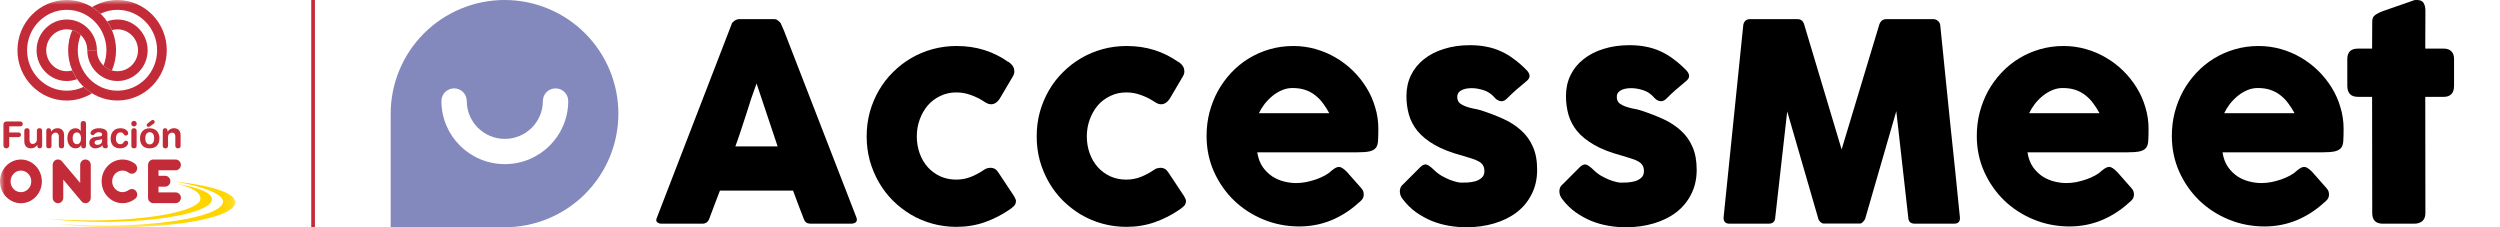
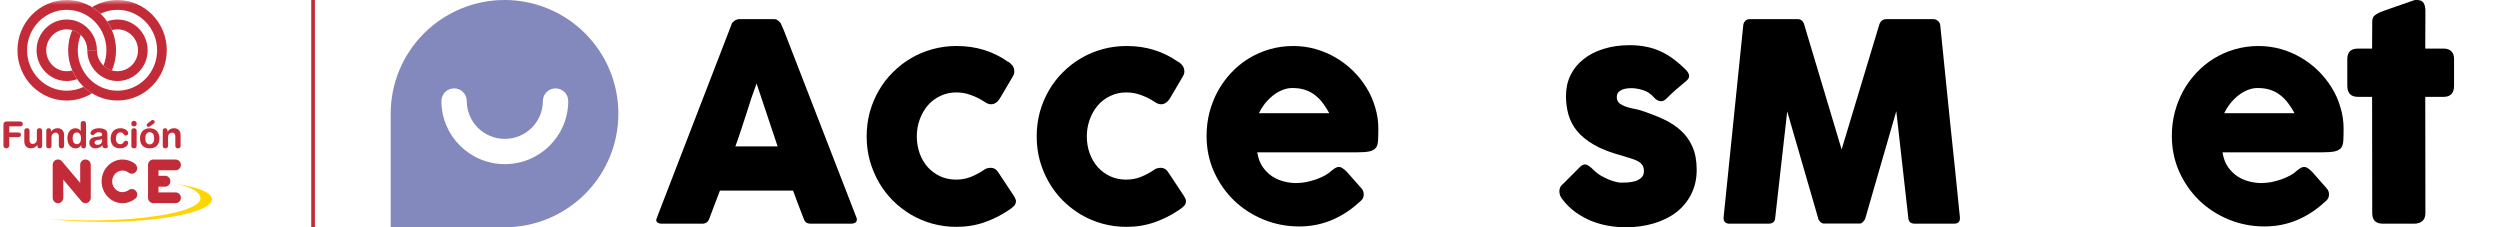
<svg xmlns="http://www.w3.org/2000/svg" width="264" height="24" viewBox="0 0 264 24" fill="none">
  <mask id="mask0_1748_10071" style="mask-type:luminance" maskUnits="userSpaceOnUse" x="0" y="0" width="25" height="24">
    <path d="M24.867 0H0V24H24.867V0Z" fill="white" />
  </mask>
  <g mask="url(#mask0_1748_10071)">
    <path d="M18.335 19.144C18.335 19.144 18.36 19.147 18.374 19.15L18.335 19.142" fill="#C22B37" />
-     <path d="M18.377 19.15C21.445 19.69 23.556 20.482 23.556 21.277C23.556 22.69 17.917 23.834 10.961 23.834C9.304 23.834 7.725 23.767 6.278 23.651C8.097 23.873 10.203 24 12.452 24C19.309 24 24.867 22.817 24.867 21.359C24.867 20.367 22.23 19.561 18.38 19.148" fill="#FFD500" />
    <path d="M18.716 19.423C18.732 19.423 18.746 19.428 18.763 19.431C18.749 19.428 18.732 19.423 18.719 19.42L18.716 19.423Z" fill="#C22B37" />
    <path d="M18.763 19.429C20.29 19.808 21.167 20.322 21.167 20.966C21.167 22.244 15.938 23.278 9.489 23.278C7.954 23.278 6.491 23.219 5.146 23.112C6.833 23.314 8.784 23.43 10.87 23.43C17.228 23.43 22.382 22.359 22.382 21.041C22.382 20.356 20.99 19.802 18.763 19.429Z" fill="#FFD500" />
    <path d="M0.353 13.2C0.353 12.916 0.496 12.829 0.716 12.829H2.089C2.271 12.829 2.403 12.883 2.403 13.085C2.403 13.287 2.271 13.341 2.089 13.341H0.975V13.989H1.918C2.081 13.989 2.21 14.034 2.21 14.234C2.21 14.433 2.081 14.478 1.918 14.478H0.975V15.349C0.975 15.538 0.854 15.667 0.664 15.667C0.474 15.667 0.353 15.538 0.353 15.349V13.203V13.2Z" fill="#C22B37" />
    <path d="M4.446 15.383C4.446 15.554 4.368 15.667 4.195 15.667C4.021 15.667 3.944 15.554 3.944 15.383V15.31H3.936C3.781 15.518 3.58 15.667 3.263 15.667C2.93 15.667 2.566 15.495 2.566 14.922V13.824C2.566 13.672 2.627 13.54 2.844 13.54C3.062 13.54 3.12 13.672 3.12 13.824V14.81C3.12 15.037 3.23 15.2 3.47 15.2C3.663 15.2 3.892 15.037 3.892 14.754V13.821C3.892 13.669 3.952 13.537 4.17 13.537C4.388 13.537 4.448 13.669 4.448 13.821V15.38H4.446V15.383Z" fill="#C22B37" />
    <path d="M4.889 13.823C4.889 13.652 4.966 13.539 5.14 13.539C5.313 13.539 5.391 13.652 5.391 13.823V13.896H5.399C5.553 13.688 5.754 13.539 6.071 13.539C6.405 13.539 6.769 13.71 6.769 14.284V15.382C6.769 15.534 6.708 15.666 6.49 15.666C6.272 15.666 6.212 15.534 6.212 15.382V14.396C6.212 14.168 6.102 14.005 5.862 14.005C5.669 14.005 5.44 14.168 5.44 14.449V15.382C5.44 15.534 5.38 15.666 5.162 15.666C4.944 15.666 4.886 15.534 4.886 15.382V13.823H4.889Z" fill="#C22B37" />
    <path d="M8.111 15.226C8.433 15.226 8.554 14.931 8.554 14.61C8.554 14.321 8.447 13.978 8.111 13.984C7.758 13.984 7.67 14.346 7.67 14.61C7.67 14.942 7.813 15.217 8.111 15.226ZM9.078 15.4C9.078 15.574 8.998 15.667 8.827 15.667C8.656 15.667 8.576 15.574 8.576 15.4V15.31H8.568C8.477 15.549 8.254 15.667 7.984 15.667C7.521 15.667 7.116 15.321 7.116 14.591C7.116 14.048 7.386 13.543 7.97 13.543C8.218 13.543 8.406 13.646 8.516 13.829H8.524V13.062C8.524 12.877 8.634 12.778 8.802 12.778C8.971 12.778 9.081 12.874 9.081 13.062V15.4H9.078Z" fill="#C22B37" />
    <path d="M10.781 14.663C10.72 14.722 10.607 14.739 10.541 14.753L10.34 14.784C10.109 14.818 9.982 14.893 9.982 15.062C9.982 15.191 10.1 15.295 10.29 15.295C10.594 15.295 10.781 15.096 10.781 14.885V14.663ZM11.335 15.07C11.335 15.306 11.393 15.36 11.393 15.45C11.393 15.576 11.274 15.666 11.142 15.666C10.902 15.666 10.822 15.512 10.814 15.337C10.599 15.579 10.348 15.666 10.056 15.666C9.742 15.666 9.431 15.444 9.431 15.09C9.431 14.621 9.781 14.489 10.205 14.441L10.544 14.402C10.676 14.385 10.784 14.354 10.784 14.194C10.784 14.034 10.621 13.961 10.434 13.961C10.023 13.961 10.012 14.27 9.792 14.27C9.651 14.27 9.557 14.168 9.557 14.053C9.557 13.829 9.869 13.542 10.439 13.542C10.971 13.542 11.341 13.716 11.341 14.124V15.073H11.335V15.07Z" fill="#C22B37" />
    <path d="M12.727 13.54C13.19 13.54 13.537 13.807 13.537 14.071C13.537 14.234 13.419 14.316 13.278 14.316C13.017 14.316 13.11 13.981 12.713 13.981C12.496 13.981 12.242 14.133 12.242 14.644C12.242 14.995 12.405 15.226 12.708 15.226C13.094 15.226 13.011 14.861 13.303 14.861C13.444 14.861 13.535 14.964 13.535 15.077C13.535 15.324 13.259 15.664 12.691 15.664C12.008 15.664 11.685 15.234 11.685 14.644C11.685 13.995 12.046 13.54 12.727 13.54Z" fill="#C22B37" />
    <path d="M13.871 13.824C13.871 13.672 13.931 13.54 14.149 13.54C14.367 13.54 14.428 13.672 14.428 13.824V15.383C14.428 15.535 14.367 15.667 14.149 15.667C13.931 15.667 13.871 15.535 13.871 15.383V13.824ZM14.149 12.762C14.309 12.762 14.439 12.894 14.439 13.057C14.439 13.22 14.309 13.352 14.149 13.352C13.989 13.352 13.86 13.22 13.86 13.057C13.86 12.894 13.989 12.762 14.149 12.762Z" fill="#C22B37" />
    <path d="M15.88 12.801C15.957 12.739 16.042 12.669 16.133 12.669C16.285 12.669 16.337 12.804 16.337 12.883C16.337 12.961 16.288 13.029 16.197 13.09L15.855 13.326C15.761 13.391 15.72 13.397 15.681 13.397C15.593 13.397 15.488 13.338 15.488 13.208C15.488 13.138 15.516 13.093 15.599 13.023L15.88 12.801ZM15.811 15.248C16.142 15.248 16.282 14.948 16.282 14.602C16.282 14.234 16.133 13.959 15.811 13.959C15.488 13.959 15.34 14.234 15.34 14.602C15.34 14.948 15.48 15.248 15.811 15.248ZM15.811 13.543C16.478 13.543 16.836 14.006 16.836 14.602C16.836 15.167 16.566 15.667 15.811 15.667C15.056 15.667 14.786 15.167 14.786 14.602C14.786 14.006 15.144 13.543 15.811 13.543Z" fill="#C22B37" />
    <path d="M17.189 13.823C17.189 13.652 17.266 13.539 17.439 13.539C17.613 13.539 17.69 13.652 17.69 13.823V13.896H17.699C17.853 13.688 18.057 13.539 18.371 13.539C18.705 13.539 19.071 13.71 19.071 14.284V15.382C19.071 15.534 19.011 15.666 18.793 15.666C18.575 15.666 18.514 15.534 18.514 15.382V14.396C18.514 14.168 18.404 14.005 18.164 14.005C17.971 14.005 17.743 14.168 17.743 14.449V15.382C17.743 15.534 17.682 15.666 17.464 15.666C17.247 15.666 17.186 15.534 17.186 15.382V13.823H17.189Z" fill="#C22B37" />
-     <path d="M3.302 19.153C3.302 19.783 2.814 20.294 2.208 20.294C1.601 20.294 1.116 19.783 1.116 19.153C1.116 18.524 1.604 18.013 2.208 18.013C2.811 18.013 3.302 18.524 3.302 19.153ZM4.418 19.153C4.418 17.881 3.428 16.847 2.208 16.847C0.987 16.847 0 17.878 0 19.153C0 20.429 0.989 21.46 2.21 21.46C3.431 21.46 4.421 20.426 4.421 19.153" fill="#C22B37" />
    <path d="M6.54 17.04C6.438 16.908 6.298 16.841 6.121 16.841C5.813 16.841 5.564 17.096 5.564 17.411V20.884C5.564 21.199 5.813 21.457 6.121 21.457C6.43 21.457 6.681 21.201 6.681 20.887V18.965L8.632 21.288C8.734 21.392 8.872 21.457 9.026 21.457C9.335 21.457 9.585 21.201 9.585 20.887V17.411C9.585 17.096 9.335 16.841 9.026 16.841C8.717 16.841 8.469 17.096 8.469 17.411V19.322L6.543 17.04H6.54Z" fill="#C22B37" />
    <path d="M12.942 16.844C11.721 16.844 10.731 17.878 10.731 19.151C10.731 20.423 11.721 21.457 12.942 21.457C13.43 21.457 13.884 21.291 14.251 21.008C14.402 20.904 14.491 20.744 14.491 20.544C14.491 20.221 14.234 19.96 13.917 19.96C13.81 19.96 13.694 20.005 13.606 20.058C13.43 20.184 13.171 20.291 12.939 20.291C12.335 20.291 11.845 19.78 11.845 19.151C11.845 18.521 12.335 18.01 12.939 18.01C13.176 18.01 13.386 18.088 13.565 18.223C13.661 18.299 13.782 18.344 13.915 18.344C14.232 18.344 14.488 18.083 14.488 17.76C14.488 17.577 14.375 17.389 14.243 17.282C13.876 17.004 13.424 16.844 12.936 16.844" fill="#C22B37" />
    <path d="M17.429 18.563H16.738V17.982H18.543C18.851 17.982 19.102 17.729 19.102 17.414C19.102 17.099 18.849 16.844 18.54 16.844H16.195C15.886 16.844 15.632 17.102 15.632 17.42V20.881C15.632 21.196 15.883 21.454 16.195 21.454H18.54C18.849 21.454 19.102 21.199 19.102 20.884C19.102 20.569 18.851 20.316 18.543 20.316H16.738V19.712H17.429C17.738 19.712 17.994 19.457 17.994 19.142C17.994 18.827 17.738 18.56 17.429 18.56" fill="#C22B37" />
    <path d="M8.141 8.362C7.943 8.075 7.769 7.766 7.629 7.44C7.444 7.493 7.251 7.519 7.05 7.519C5.854 7.519 4.881 6.527 4.881 5.308C4.881 4.088 5.854 3.096 7.05 3.096C8.246 3.096 9.216 4.088 9.216 5.308H10.233C10.233 3.518 8.806 2.06 7.047 2.06C5.289 2.06 3.861 3.515 3.861 5.308C3.861 7.1 5.292 8.555 7.047 8.555C7.43 8.555 7.797 8.485 8.139 8.359" fill="#C22B37" />
    <path d="M9.714 9.856C8.937 10.328 8.014 10.618 7.049 10.618C4.178 10.618 1.843 8.235 1.843 5.31C1.843 2.385 4.178 0 7.049 0C9.921 0 12.255 2.383 12.255 5.307C12.255 6.066 12.098 6.785 11.817 7.437C11.478 7.342 11.175 7.165 10.924 6.929C11.125 6.428 11.239 5.881 11.239 5.307C11.239 2.953 9.359 1.037 7.049 1.037C4.74 1.037 2.86 2.953 2.86 5.307C2.86 7.662 4.74 9.578 7.049 9.578C7.686 9.578 8.29 9.432 8.832 9.173C9.103 9.432 9.397 9.659 9.717 9.856" fill="#C22B37" />
    <path d="M11.313 2.256C11.512 2.543 11.685 2.852 11.826 3.178C12.011 3.127 12.203 3.096 12.405 3.096C13.601 3.096 14.574 4.088 14.574 5.308C14.574 6.527 13.601 7.519 12.405 7.519C11.209 7.519 10.236 6.527 10.236 5.308H9.219C9.219 7.097 10.649 8.555 12.405 8.555C14.16 8.555 15.591 7.097 15.591 5.308C15.591 3.518 14.163 2.06 12.405 2.06C12.022 2.06 11.655 2.13 11.313 2.256Z" fill="#C22B37" />
    <path d="M9.726 0.747C10.504 0.278 11.435 0 12.402 0C15.274 0 17.611 2.383 17.611 5.307C17.611 8.232 15.274 10.615 12.402 10.615C9.531 10.615 7.196 8.232 7.196 5.307C7.196 4.552 7.353 3.83 7.634 3.178C7.973 3.273 8.279 3.45 8.527 3.686C8.326 4.186 8.213 4.734 8.213 5.307C8.213 7.662 10.093 9.578 12.402 9.578C14.712 9.578 16.591 7.662 16.591 5.307C16.591 2.953 14.712 1.037 12.402 1.037C11.766 1.037 11.162 1.183 10.619 1.444C10.349 1.186 10.043 0.944 9.724 0.747" fill="#C22B37" />
  </g>
  <path fill-rule="evenodd" clip-rule="evenodd" d="M32.868 24V0L33.256 1.69204e-08V24H32.868Z" fill="#C22B37" />
  <path d="M77.246 2.589C77.255 2.531 77.284 2.468 77.333 2.4C77.391 2.332 77.459 2.269 77.536 2.211C77.614 2.153 77.696 2.109 77.784 2.08C77.871 2.041 77.953 2.022 78.031 2.022H81.755C81.919 2.022 82.06 2.075 82.176 2.182C82.293 2.279 82.38 2.366 82.438 2.444L82.802 3.273L90.438 22.967C90.516 23.161 90.501 23.321 90.395 23.447C90.288 23.564 90.104 23.622 89.842 23.622H85.667C85.444 23.622 85.27 23.583 85.144 23.506C85.027 23.418 84.935 23.278 84.867 23.084C84.673 22.589 84.484 22.099 84.3 21.614C84.116 21.12 83.932 20.625 83.747 20.131H76.024C75.839 20.625 75.65 21.12 75.456 21.614C75.272 22.099 75.088 22.589 74.904 23.084C74.778 23.442 74.53 23.622 74.162 23.622H69.871C69.687 23.622 69.532 23.573 69.406 23.476C69.289 23.379 69.27 23.234 69.347 23.04L77.246 2.589ZM79.893 8.815C79.709 9.309 79.519 9.842 79.326 10.415C79.141 10.987 78.957 11.564 78.773 12.146C78.588 12.727 78.399 13.304 78.206 13.876C78.021 14.439 77.837 14.967 77.653 15.462H82.118L79.893 8.815Z" fill="black" />
  <path d="M103.912 17.934C104.048 17.838 104.174 17.779 104.29 17.76C104.416 17.731 104.513 17.716 104.581 17.716C104.746 17.716 104.896 17.75 105.032 17.818C105.168 17.886 105.308 18.032 105.454 18.255L107.083 20.713C107.131 20.79 107.175 20.878 107.214 20.974C107.262 21.072 107.287 21.149 107.287 21.207C107.287 21.43 107.214 21.614 107.068 21.76C106.933 21.896 106.782 22.017 106.618 22.124C105.822 22.676 104.95 23.122 103.999 23.462C103.059 23.791 102.06 23.956 101.003 23.956C100.13 23.956 99.287 23.845 98.472 23.622C97.667 23.399 96.916 23.084 96.218 22.676C95.519 22.259 94.879 21.765 94.298 21.193C93.716 20.611 93.221 19.966 92.814 19.258C92.407 18.55 92.087 17.789 91.854 16.974C91.631 16.15 91.519 15.292 91.519 14.4C91.519 13.508 91.631 12.65 91.854 11.825C92.087 11.001 92.407 10.24 92.814 9.542C93.221 8.834 93.716 8.194 94.298 7.622C94.879 7.04 95.519 6.545 96.218 6.138C96.916 5.731 97.667 5.416 98.472 5.193C99.287 4.97 100.13 4.858 101.003 4.858C102.06 4.858 103.035 4.999 103.927 5.28C104.828 5.561 105.672 5.978 106.458 6.531L106.414 6.487C106.627 6.613 106.797 6.764 106.923 6.938C107.049 7.103 107.112 7.312 107.112 7.564C107.112 7.738 107.054 7.918 106.938 8.102L105.643 10.298C105.371 10.773 105.042 11.011 104.654 11.011C104.567 11.011 104.46 10.992 104.334 10.953C104.208 10.904 104.067 10.827 103.912 10.72C103.485 10.439 103.025 10.211 102.53 10.036C102.045 9.852 101.527 9.76 100.974 9.76C100.363 9.76 99.801 9.886 99.287 10.138C98.773 10.381 98.332 10.715 97.963 11.142C97.604 11.569 97.323 12.063 97.119 12.626C96.916 13.188 96.814 13.779 96.814 14.4C96.814 15.04 96.916 15.641 97.119 16.204C97.323 16.756 97.604 17.236 97.963 17.644C98.332 18.051 98.773 18.376 99.287 18.618C99.801 18.851 100.363 18.967 100.974 18.967C101.527 18.967 102.045 18.87 102.53 18.676C103.015 18.482 103.476 18.235 103.912 17.934Z" fill="black" />
  <path d="M121.867 17.934C122.002 17.838 122.128 17.779 122.245 17.76C122.371 17.731 122.468 17.716 122.536 17.716C122.701 17.716 122.851 17.75 122.987 17.818C123.122 17.886 123.263 18.032 123.408 18.255L125.038 20.713C125.086 20.79 125.13 20.878 125.168 20.974C125.217 21.072 125.241 21.149 125.241 21.207C125.241 21.43 125.168 21.614 125.023 21.76C124.887 21.896 124.737 22.017 124.572 22.124C123.777 22.676 122.904 23.122 121.954 23.462C121.013 23.791 120.015 23.956 118.958 23.956C118.085 23.956 117.241 23.845 116.427 23.622C115.622 23.399 114.87 23.084 114.172 22.676C113.474 22.259 112.834 21.765 112.252 21.193C111.67 20.611 111.176 19.966 110.768 19.258C110.361 18.55 110.041 17.789 109.808 16.974C109.585 16.15 109.474 15.292 109.474 14.4C109.474 13.508 109.585 12.65 109.808 11.825C110.041 11.001 110.361 10.24 110.768 9.542C111.176 8.834 111.67 8.194 112.252 7.622C112.834 7.04 113.474 6.545 114.172 6.138C114.87 5.731 115.622 5.416 116.427 5.193C117.241 4.97 118.085 4.858 118.958 4.858C120.015 4.858 120.989 4.999 121.881 5.28C122.783 5.561 123.627 5.978 124.412 6.531L124.368 6.487C124.582 6.613 124.751 6.764 124.878 6.938C125.004 7.103 125.067 7.312 125.067 7.564C125.067 7.738 125.008 7.918 124.892 8.102L123.598 10.298C123.326 10.773 122.996 11.011 122.608 11.011C122.521 11.011 122.415 10.992 122.288 10.953C122.162 10.904 122.022 10.827 121.867 10.72C121.44 10.439 120.979 10.211 120.485 10.036C120 9.852 119.481 9.76 118.928 9.76C118.318 9.76 117.755 9.886 117.241 10.138C116.727 10.381 116.286 10.715 115.918 11.142C115.559 11.569 115.278 12.063 115.074 12.626C114.87 13.188 114.768 13.779 114.768 14.4C114.768 15.04 114.87 15.641 115.074 16.204C115.278 16.756 115.559 17.236 115.918 17.644C116.286 18.051 116.727 18.376 117.241 18.618C117.755 18.851 118.318 18.967 118.928 18.967C119.481 18.967 120 18.87 120.485 18.676C120.97 18.482 121.43 18.235 121.867 17.934Z" fill="black" />
  <path d="M143.472 21.411C142.619 22.196 141.659 22.812 140.592 23.258C139.525 23.695 138.396 23.913 137.203 23.913C135.875 23.913 134.619 23.67 133.436 23.186C132.253 22.701 131.215 22.032 130.323 21.178C129.431 20.315 128.723 19.302 128.199 18.138C127.676 16.974 127.414 15.709 127.414 14.342C127.414 13.489 127.516 12.664 127.719 11.869C127.933 11.064 128.228 10.313 128.607 9.615C128.995 8.916 129.46 8.276 130.003 7.695C130.556 7.103 131.171 6.599 131.85 6.182C132.529 5.765 133.266 5.44 134.061 5.207C134.856 4.975 135.695 4.858 136.578 4.858C137.382 4.858 138.163 4.965 138.919 5.178C139.676 5.392 140.384 5.692 141.043 6.08C141.712 6.468 142.323 6.933 142.876 7.476C143.428 8.019 143.904 8.616 144.301 9.265C144.699 9.905 145.004 10.594 145.218 11.331C145.441 12.058 145.552 12.81 145.552 13.585C145.552 14.09 145.542 14.502 145.523 14.822C145.513 15.142 145.441 15.399 145.305 15.593C145.169 15.777 144.941 15.908 144.621 15.986C144.311 16.053 143.85 16.087 143.239 16.087H132.767C132.864 16.708 133.058 17.227 133.348 17.644C133.649 18.061 133.993 18.395 134.381 18.647C134.769 18.89 135.181 19.064 135.618 19.171C136.054 19.278 136.466 19.331 136.854 19.331C137.203 19.331 137.562 19.297 137.93 19.229C138.299 19.151 138.653 19.055 138.992 18.938C139.341 18.812 139.656 18.672 139.938 18.516C140.228 18.352 140.461 18.182 140.636 18.007C140.791 17.881 140.922 17.789 141.028 17.731C141.145 17.663 141.266 17.629 141.392 17.629C141.518 17.629 141.644 17.673 141.77 17.76C141.906 17.847 142.056 17.973 142.221 18.138L143.763 19.884C143.87 20.01 143.938 20.126 143.967 20.233C143.996 20.33 144.01 20.431 144.01 20.538C144.01 20.732 143.957 20.902 143.85 21.047C143.744 21.183 143.618 21.304 143.472 21.411ZM136.476 9.295C136.098 9.295 135.729 9.372 135.37 9.527C135.021 9.673 134.691 9.872 134.381 10.124C134.071 10.376 133.79 10.662 133.538 10.982C133.295 11.302 133.096 11.627 132.941 11.956H140.374C140.17 11.578 139.947 11.229 139.705 10.909C139.472 10.589 139.201 10.308 138.89 10.066C138.59 9.823 138.241 9.634 137.843 9.498C137.455 9.362 136.999 9.295 136.476 9.295Z" fill="black" />
-   <path d="M151.356 17.876C151.618 18.138 151.899 18.361 152.2 18.546C152.51 18.72 152.806 18.866 153.087 18.982C153.368 19.088 153.615 19.166 153.829 19.215C154.042 19.263 154.187 19.287 154.265 19.287C154.449 19.287 154.682 19.282 154.963 19.273C155.254 19.253 155.531 19.21 155.792 19.142C156.054 19.064 156.277 18.943 156.461 18.778C156.655 18.613 156.752 18.381 156.752 18.08C156.752 17.808 156.699 17.595 156.592 17.44C156.486 17.275 156.331 17.139 156.127 17.033C155.923 16.916 155.671 16.814 155.371 16.727C155.08 16.64 154.75 16.538 154.381 16.422C153.218 16.111 152.258 15.738 151.501 15.302C150.745 14.866 150.144 14.381 149.698 13.847C149.261 13.304 148.956 12.722 148.781 12.102C148.607 11.481 148.52 10.827 148.52 10.138C148.52 9.333 148.68 8.601 149 7.942C149.32 7.282 149.775 6.72 150.367 6.255C150.958 5.779 151.666 5.416 152.491 5.164C153.315 4.902 154.231 4.771 155.24 4.771C155.851 4.771 156.423 4.824 156.956 4.931C157.489 5.028 157.998 5.188 158.483 5.411C158.968 5.624 159.438 5.905 159.894 6.255C160.36 6.594 160.82 7.001 161.276 7.476C161.441 7.67 161.523 7.855 161.523 8.029C161.533 8.194 161.426 8.373 161.203 8.567C160.825 8.878 160.461 9.183 160.112 9.484C159.773 9.784 159.419 10.119 159.051 10.487C158.934 10.584 158.818 10.647 158.701 10.676C158.585 10.696 158.474 10.691 158.367 10.662C158.26 10.633 158.158 10.584 158.061 10.516C157.964 10.448 157.877 10.366 157.8 10.269C157.46 9.891 157.072 9.639 156.636 9.513C156.2 9.377 155.792 9.309 155.414 9.309C154.939 9.309 154.561 9.392 154.28 9.556C153.998 9.721 153.867 9.973 153.887 10.313C153.906 10.565 153.998 10.764 154.163 10.909C154.338 11.045 154.546 11.156 154.789 11.244C155.041 11.331 155.303 11.404 155.574 11.462C155.855 11.51 156.112 11.569 156.345 11.636C157.218 11.918 158.018 12.223 158.745 12.553C159.472 12.882 160.103 13.29 160.636 13.774C161.169 14.25 161.581 14.822 161.872 15.491C162.173 16.16 162.323 16.974 162.323 17.934C162.323 18.895 162.129 19.753 161.741 20.509C161.363 21.265 160.84 21.901 160.171 22.415C159.501 22.928 158.706 23.321 157.785 23.593C156.874 23.864 155.889 24 154.832 24C154.231 24 153.62 23.947 153 23.84C152.379 23.733 151.778 23.564 151.196 23.331C150.614 23.088 150.061 22.783 149.538 22.415C149.014 22.036 148.549 21.581 148.141 21.047C148.035 20.912 147.952 20.771 147.894 20.625C147.846 20.47 147.821 20.32 147.821 20.174C147.831 20.029 147.86 19.898 147.909 19.782C147.967 19.656 148.054 19.549 148.171 19.462L150.047 17.585C150.28 17.392 150.483 17.324 150.658 17.382C150.842 17.44 151.075 17.605 151.356 17.876Z" fill="black" />
  <path d="M168.203 17.876C168.464 18.138 168.746 18.361 169.046 18.546C169.356 18.72 169.652 18.866 169.933 18.982C170.215 19.088 170.462 19.166 170.675 19.215C170.889 19.263 171.034 19.287 171.112 19.287C171.296 19.287 171.529 19.282 171.81 19.273C172.101 19.253 172.377 19.21 172.639 19.142C172.901 19.064 173.124 18.943 173.308 18.778C173.502 18.613 173.599 18.381 173.599 18.08C173.599 17.808 173.546 17.595 173.439 17.44C173.332 17.275 173.177 17.139 172.973 17.033C172.77 16.916 172.518 16.814 172.217 16.727C171.926 16.64 171.596 16.538 171.228 16.422C170.064 16.111 169.104 15.738 168.348 15.302C167.592 14.866 166.99 14.381 166.544 13.847C166.108 13.304 165.803 12.722 165.628 12.102C165.453 11.481 165.366 10.827 165.366 10.138C165.366 9.333 165.526 8.601 165.846 7.942C166.166 7.282 166.622 6.72 167.213 6.255C167.805 5.779 168.513 5.416 169.337 5.164C170.161 4.902 171.078 4.771 172.086 4.771C172.697 4.771 173.269 4.824 173.803 4.931C174.336 5.028 174.845 5.188 175.33 5.411C175.815 5.624 176.285 5.905 176.741 6.255C177.206 6.594 177.667 7.001 178.123 7.476C178.287 7.67 178.37 7.855 178.37 8.029C178.38 8.194 178.273 8.373 178.05 8.567C177.672 8.878 177.308 9.183 176.959 9.484C176.62 9.784 176.266 10.119 175.897 10.487C175.781 10.584 175.664 10.647 175.548 10.676C175.432 10.696 175.32 10.691 175.213 10.662C175.107 10.633 175.005 10.584 174.908 10.516C174.811 10.448 174.724 10.366 174.646 10.269C174.307 9.891 173.919 9.639 173.483 9.513C173.046 9.377 172.639 9.309 172.261 9.309C171.786 9.309 171.407 9.392 171.126 9.556C170.845 9.721 170.714 9.973 170.733 10.313C170.753 10.565 170.845 10.764 171.01 10.909C171.184 11.045 171.393 11.156 171.635 11.244C171.887 11.331 172.149 11.404 172.421 11.462C172.702 11.51 172.959 11.569 173.192 11.636C174.064 11.918 174.864 12.223 175.592 12.553C176.319 12.882 176.949 13.29 177.483 13.774C178.016 14.25 178.428 14.822 178.719 15.491C179.02 16.16 179.17 16.974 179.17 17.934C179.17 18.895 178.976 19.753 178.588 20.509C178.21 21.265 177.686 21.901 177.017 22.415C176.348 22.928 175.553 23.321 174.632 23.593C173.72 23.864 172.736 24 171.679 24C171.078 24 170.467 23.947 169.846 23.84C169.226 23.733 168.624 23.564 168.043 23.331C167.461 23.088 166.908 22.783 166.384 22.415C165.861 22.036 165.395 21.581 164.988 21.047C164.881 20.912 164.799 20.771 164.741 20.625C164.692 20.47 164.668 20.32 164.668 20.174C164.678 20.029 164.707 19.898 164.755 19.782C164.813 19.656 164.901 19.549 165.017 19.462L166.893 17.585C167.126 17.392 167.33 17.324 167.504 17.382C167.689 17.44 167.921 17.605 168.203 17.876Z" fill="black" />
  <path d="M184.089 2.662C184.109 2.487 184.176 2.337 184.293 2.211C184.409 2.085 184.574 2.022 184.787 2.022H189.82C190.179 2.022 190.412 2.206 190.518 2.575L194.475 15.782L198.46 2.575C198.596 2.206 198.843 2.022 199.202 2.022H204.176C204.351 2.022 204.506 2.085 204.642 2.211C204.787 2.327 204.87 2.478 204.889 2.662C205.229 6.075 205.573 9.464 205.922 12.829C206.281 16.184 206.63 19.569 206.969 22.982V23.055C206.969 23.433 206.756 23.622 206.329 23.622H202.213C201.767 23.622 201.534 23.409 201.515 22.982L200.249 11.738L196.976 23.055C196.957 23.151 196.884 23.268 196.758 23.404C196.642 23.539 196.526 23.607 196.409 23.607H192.584C192.467 23.607 192.341 23.544 192.206 23.418C192.079 23.282 192.012 23.161 192.002 23.055L188.729 11.767L187.464 22.982C187.444 23.409 187.207 23.622 186.751 23.622H182.635C182.218 23.622 182.009 23.409 182.009 22.982L184.089 2.662Z" fill="black" />
-   <path d="M224.807 21.411C223.954 22.196 222.994 22.812 221.927 23.258C220.861 23.695 219.731 23.913 218.538 23.913C217.21 23.913 215.954 23.67 214.771 23.186C213.588 22.701 212.55 22.032 211.658 21.178C210.766 20.315 210.058 19.302 209.535 18.138C209.011 16.974 208.749 15.709 208.749 14.342C208.749 13.489 208.851 12.664 209.055 11.869C209.268 11.064 209.564 10.313 209.942 9.615C210.33 8.916 210.795 8.276 211.338 7.695C211.891 7.103 212.507 6.599 213.186 6.182C213.864 5.765 214.601 5.44 215.396 5.207C216.192 4.975 217.03 4.858 217.913 4.858C218.718 4.858 219.498 4.965 220.255 5.178C221.011 5.392 221.719 5.692 222.378 6.08C223.047 6.468 223.658 6.933 224.211 7.476C224.764 8.019 225.239 8.616 225.636 9.265C226.034 9.905 226.339 10.594 226.553 11.331C226.776 12.058 226.887 12.81 226.887 13.585C226.887 14.09 226.878 14.502 226.858 14.822C226.849 15.142 226.776 15.399 226.64 15.593C226.504 15.777 226.276 15.908 225.956 15.986C225.646 16.053 225.186 16.087 224.575 16.087H214.102C214.199 16.708 214.393 17.227 214.684 17.644C214.984 18.061 215.329 18.395 215.716 18.647C216.104 18.89 216.516 19.064 216.953 19.171C217.389 19.278 217.801 19.331 218.189 19.331C218.538 19.331 218.897 19.297 219.266 19.229C219.634 19.151 219.988 19.055 220.327 18.938C220.676 18.812 220.992 18.672 221.273 18.516C221.564 18.352 221.796 18.182 221.971 18.007C222.126 17.881 222.257 17.789 222.364 17.731C222.48 17.663 222.601 17.629 222.727 17.629C222.853 17.629 222.979 17.673 223.106 17.76C223.241 17.847 223.392 17.973 223.556 18.138L225.098 19.884C225.205 20.01 225.273 20.126 225.302 20.233C225.331 20.33 225.346 20.431 225.346 20.538C225.346 20.732 225.292 20.902 225.186 21.047C225.079 21.183 224.953 21.304 224.807 21.411ZM217.811 9.295C217.433 9.295 217.064 9.372 216.706 9.527C216.356 9.673 216.027 9.872 215.716 10.124C215.406 10.376 215.125 10.662 214.873 10.982C214.63 11.302 214.432 11.627 214.276 11.956H221.709C221.506 11.578 221.282 11.229 221.04 10.909C220.807 10.589 220.536 10.308 220.226 10.066C219.925 9.823 219.576 9.634 219.178 9.498C218.79 9.362 218.335 9.295 217.811 9.295Z" fill="black" />
  <path d="M245.404 21.411C244.551 22.196 243.591 22.812 242.524 23.258C241.457 23.695 240.328 23.913 239.135 23.913C237.806 23.913 236.551 23.67 235.368 23.186C234.185 22.701 233.147 22.032 232.255 21.178C231.363 20.315 230.655 19.302 230.131 18.138C229.608 16.974 229.346 15.709 229.346 14.342C229.346 13.489 229.448 12.664 229.651 11.869C229.865 11.064 230.16 10.313 230.538 9.615C230.926 8.916 231.392 8.276 231.935 7.695C232.488 7.103 233.103 6.599 233.782 6.182C234.461 5.765 235.198 5.44 235.993 5.207C236.788 4.975 237.627 4.858 238.509 4.858C239.314 4.858 240.095 4.965 240.851 5.178C241.608 5.392 242.315 5.692 242.975 6.08C243.644 6.468 244.255 6.933 244.808 7.476C245.36 8.019 245.835 8.616 246.233 9.265C246.631 9.905 246.936 10.594 247.149 11.331C247.372 12.058 247.484 12.81 247.484 13.585C247.484 14.09 247.474 14.502 247.455 14.822C247.445 15.142 247.372 15.399 247.237 15.593C247.101 15.777 246.873 15.908 246.553 15.986C246.243 16.053 245.782 16.087 245.171 16.087H234.698C234.795 16.708 234.989 17.227 235.28 17.644C235.581 18.061 235.925 18.395 236.313 18.647C236.701 18.89 237.113 19.064 237.549 19.171C237.986 19.278 238.398 19.331 238.786 19.331C239.135 19.331 239.494 19.297 239.862 19.229C240.231 19.151 240.585 19.055 240.924 18.938C241.273 18.812 241.588 18.672 241.869 18.516C242.16 18.352 242.393 18.182 242.568 18.007C242.723 17.881 242.854 17.789 242.96 17.731C243.077 17.663 243.198 17.629 243.324 17.629C243.45 17.629 243.576 17.673 243.702 17.76C243.838 17.847 243.988 17.973 244.153 18.138L245.695 19.884C245.801 20.01 245.869 20.126 245.898 20.233C245.928 20.33 245.942 20.431 245.942 20.538C245.942 20.732 245.889 20.902 245.782 21.047C245.675 21.183 245.549 21.304 245.404 21.411ZM238.408 9.295C238.029 9.295 237.661 9.372 237.302 9.527C236.953 9.673 236.623 9.872 236.313 10.124C236.003 10.376 235.722 10.662 235.469 10.982C235.227 11.302 235.028 11.627 234.873 11.956H242.306C242.102 11.578 241.879 11.229 241.637 10.909C241.404 10.589 241.132 10.308 240.822 10.066C240.521 9.823 240.172 9.634 239.775 9.498C239.387 9.362 238.931 9.295 238.408 9.295Z" fill="black" />
  <path d="M250.508 2.269C250.508 1.968 250.605 1.745 250.799 1.6C251.002 1.445 251.288 1.299 251.657 1.164L254.959 0.015C255.007 0.005 255.051 0 255.09 0C255.138 0 255.182 0 255.221 0C255.579 0 255.817 0.107 255.933 0.32C256.059 0.524 256.122 0.795 256.122 1.135L256.108 5.135H258.101C258.411 5.135 258.663 5.227 258.857 5.411C259.051 5.595 259.148 5.872 259.148 6.24V9.047C259.148 9.455 259.051 9.755 258.857 9.949C258.663 10.133 258.411 10.226 258.101 10.226H256.108L256.122 22.502C256.122 22.87 256.016 23.151 255.802 23.346C255.589 23.53 255.293 23.622 254.915 23.622H251.628C250.881 23.622 250.508 23.248 250.508 22.502L250.493 10.226H248.995C248.248 10.226 247.875 9.833 247.875 9.047V6.24C247.875 5.503 248.248 5.135 248.995 5.135H250.493L250.508 2.269Z" fill="black" />
  <path fill-rule="evenodd" clip-rule="evenodd" d="M53.279 24H41.256V11.999C41.258 8.817 42.526 5.766 44.78 3.516C47.034 1.266 50.091 0.002 53.279 0C56.467 0 59.525 1.265 61.779 3.515C64.034 5.765 65.3 8.817 65.301 11.999C65.301 13.575 64.99 15.136 64.386 16.592C63.782 18.048 62.896 19.371 61.78 20.485C60.664 21.599 59.338 22.483 57.88 23.087C56.421 23.69 54.858 24 53.279 24ZM49.292 10.666C49.292 9.93 48.693 9.333 47.953 9.333C47.213 9.333 46.614 9.93 46.614 10.666C46.614 14.348 49.612 17.333 53.31 17.333C57.008 17.333 60.005 14.348 60.005 10.666C60.005 9.93 59.406 9.333 58.666 9.333C57.927 9.333 57.327 9.93 57.327 10.666C57.327 12.876 55.528 14.666 53.31 14.666C51.091 14.666 49.292 12.876 49.292 10.666Z" fill="#8389BC" />
</svg>